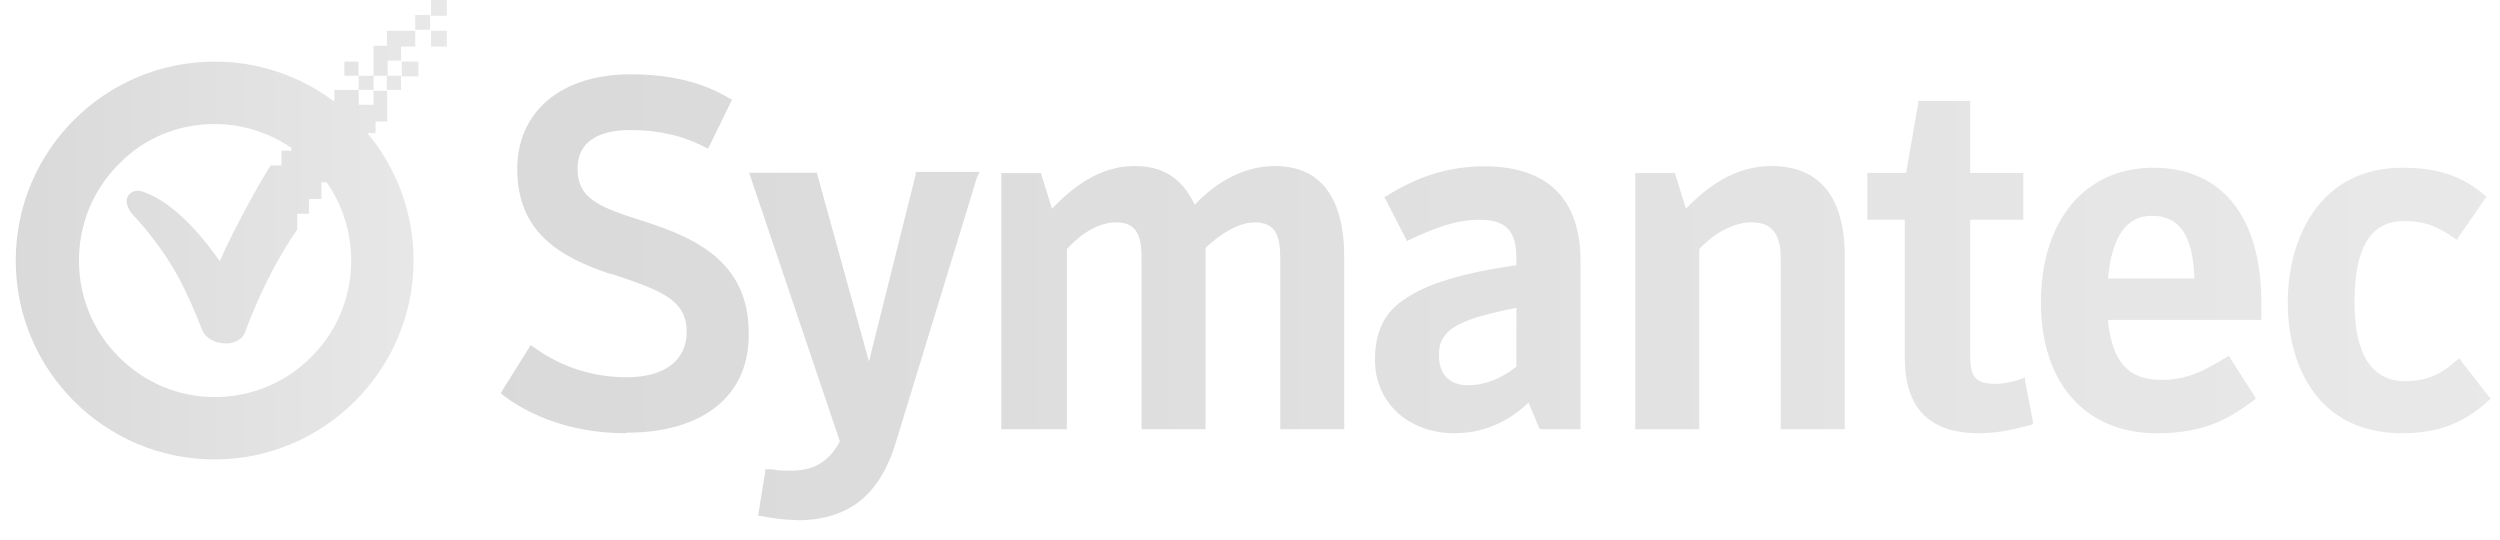
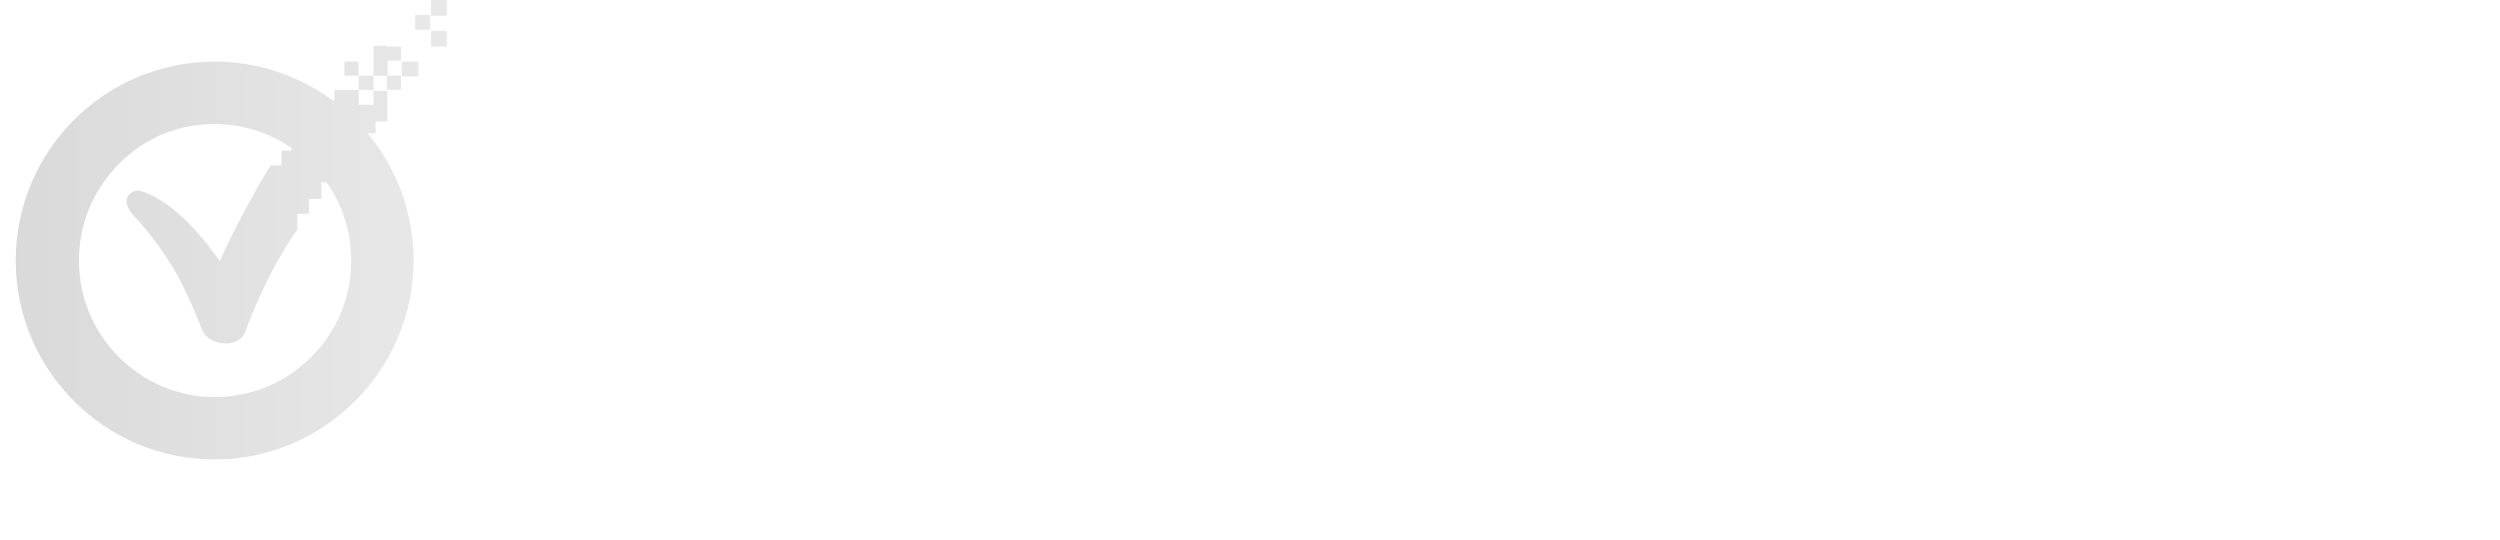
<svg xmlns="http://www.w3.org/2000/svg" width="88" height="19" viewBox="0 0 88 19" fill="none">
  <g filter="url(#filter0_i_1_1050)">
-     <path d="M21.525 15.251C19.271 15.251 17.814 14.405 17.157 13.888L17.109 13.841L17.157 13.748L18.096 12.245L18.144 12.152L18.237 12.199C18.801 12.622 19.928 13.279 21.535 13.279C22.898 13.279 23.648 12.668 23.648 11.682C23.648 10.554 22.756 10.226 21.065 9.662L20.878 9.615C19.234 9.051 17.684 8.205 17.684 5.951C17.684 3.931 19.223 2.616 21.677 2.616C23.086 2.616 24.213 2.897 25.152 3.462L25.246 3.51L25.198 3.603L24.447 5.142L24.399 5.235L24.306 5.188C23.508 4.765 22.615 4.577 21.675 4.577C20.829 4.577 19.807 4.812 19.807 5.94C19.807 7.02 20.605 7.303 22.203 7.809C23.94 8.373 25.831 9.218 25.831 11.707C25.878 13.915 24.233 15.23 21.544 15.23L21.525 15.251ZM27.538 18.304C27.114 18.304 26.739 18.256 26.269 18.163H26.176V18.07L26.411 16.613V16.52H26.646C26.881 16.567 27.069 16.567 27.303 16.567C28.15 16.567 28.666 16.237 29.04 15.534L25.846 6.081H28.242V6.128L30.064 12.723L31.708 6.147V6.053H33.961L33.868 6.24L31.049 15.447C30.486 17.42 29.359 18.313 27.526 18.313L27.538 18.304ZM46.796 15.108H44.542V9.096C44.542 8.344 44.401 7.827 43.65 7.827C43.133 7.827 42.522 8.157 41.913 8.72V15.108H39.66V9.096C39.66 8.344 39.519 7.827 38.767 7.827C38.203 7.827 37.593 8.157 37.03 8.767V15.11H34.722V6.091H36.131V6.138L36.507 7.347C37.447 6.361 38.376 5.844 39.42 5.844C40.688 5.844 41.205 6.548 41.534 7.207C42.145 6.55 43.131 5.844 44.352 5.844C46.372 5.844 46.794 7.581 46.794 9.039V14.957L46.796 15.108ZM50.694 15.251C49.05 15.251 47.876 14.171 47.876 12.668C47.876 11.682 48.206 10.978 48.957 10.507C49.708 9.991 50.93 9.615 52.855 9.333V9.098C52.855 8.112 52.48 7.735 51.54 7.735C50.693 7.735 49.895 8.065 49.097 8.438L49.004 8.486L48.957 8.392L48.206 6.936L48.299 6.889C49.427 6.185 50.507 5.855 51.729 5.855C53.936 5.855 55.111 6.983 55.111 9.19V15.108H53.702L53.655 15.061L53.279 14.169C52.762 14.685 51.87 15.249 50.696 15.249L50.694 15.251ZM52.855 10.836C51.399 11.117 50.648 11.4 50.366 11.776C50.179 12.011 50.13 12.152 50.13 12.527C50.13 13.185 50.507 13.561 51.164 13.561C51.728 13.561 52.338 13.325 52.854 12.903L52.855 10.836ZM64.411 15.108H62.158V9.096C62.158 8.203 61.828 7.827 61.125 7.827C60.514 7.827 59.809 8.203 59.292 8.767V15.11H57.039V6.091H58.448V6.138L58.824 7.347C59.764 6.361 60.75 5.844 61.831 5.844C63.521 5.844 64.414 6.925 64.414 9.039V14.957L64.411 15.108ZM69.156 15.251C67.37 15.251 66.525 14.359 66.525 12.574V7.733H65.209V6.088H66.572L66.996 3.646V3.552H68.828V6.089H70.697V7.734H68.828V12.478C68.828 13.23 68.969 13.511 69.721 13.511C70.042 13.504 70.36 13.441 70.66 13.324L70.754 13.277V13.371L71.035 14.827V14.92L70.942 14.968C70.66 15.015 70.002 15.249 69.157 15.249L69.156 15.251ZM75.403 15.251C72.867 15.251 71.317 13.466 71.317 10.648C71.317 7.782 72.856 5.904 75.274 5.904C77.692 5.904 79.077 7.64 79.077 10.648V11.259H73.675C73.816 12.715 74.379 13.373 75.544 13.373C76.53 13.373 77.141 12.997 77.846 12.575L77.939 12.527L77.987 12.621L78.833 13.937L78.88 14.03L78.833 14.077C77.94 14.735 77.096 15.251 75.403 15.251ZM73.667 9.803H76.72C76.673 8.3 76.204 7.595 75.218 7.595C74.325 7.595 73.808 8.347 73.679 9.803H73.667ZM84.045 15.251C81.039 15.251 80.006 12.855 80.006 10.648C80.006 8.441 81.086 5.904 84.045 5.904C85.254 5.904 86.159 6.185 86.958 6.89L87.005 6.937L86.958 6.984L86.018 8.347L85.971 8.441L85.878 8.393C85.361 8.017 84.892 7.782 84.093 7.782C82.919 7.782 82.356 8.722 82.356 10.648C82.356 12.48 82.967 13.418 84.141 13.418C84.939 13.418 85.457 13.136 85.973 12.666L86.067 12.619L86.114 12.712L87.1 13.981L87.147 14.028L87.1 14.075C86.254 14.873 85.315 15.249 84.046 15.249L84.045 15.251Z" fill="url(#paint0_linear_1_1050)" fill-opacity="0.8" />
-     <path fill-rule="evenodd" clip-rule="evenodd" d="M7.033 16.172C3.166 16.172 0.031 13.037 0.031 9.171C0.031 5.304 3.166 2.169 7.033 2.169C8.594 2.169 10.036 2.68 11.2 3.544H11.248V3.164H12.102V2.666H12.624V3.164H12.103V3.686H12.625V3.164L12.637 3.193H13.106V4.277H12.696V4.687H12.411C13.424 5.902 14.034 7.465 14.034 9.171C14.034 13.037 10.87 16.172 7.033 16.172ZM9.735 5.205V5.303H9.384V5.825H9.003C8.593 6.44 7.538 8.402 7.216 9.194C6.073 7.582 5.165 6.963 4.462 6.733C4.081 6.616 3.607 7.026 4.257 7.671C5.577 9.126 6.08 10.354 6.494 11.367C6.53 11.455 6.566 11.541 6.601 11.626C6.835 12.183 7.861 12.27 8.095 11.714C8.535 10.513 9.179 9.165 9.941 8.081V7.524H10.351V7.002H10.79V6.416H10.973C11.536 7.217 11.838 8.167 11.838 9.171C11.841 9.802 11.718 10.428 11.476 11.011C11.235 11.595 10.88 12.124 10.431 12.569C9.523 13.477 8.322 13.976 7.033 13.976C5.773 13.976 4.572 13.478 3.663 12.569C2.755 11.661 2.257 10.46 2.257 9.171C2.257 7.882 2.755 6.68 3.663 5.772C4.543 4.864 5.744 4.366 7.033 4.366C7.999 4.366 8.93 4.659 9.735 5.205ZM14.65 1.085H15.207V1.641H14.65V1.085ZM14.65 0H15.207V0.557H14.65V0ZM13.098 1.611H12.625V2.666H13.123V2.134H13.596V1.641H14.094V1.084H13.098V1.611ZM13.621 2.168H14.207V2.69H13.621V2.168ZM11.6 2.168H12.098V2.666H11.6V2.168ZM13.093 2.666H13.592V3.165H13.093V2.666ZM14.095 0.527H14.617V1.049H14.095V0.527Z" fill="url(#paint1_linear_1_1050)" fill-opacity="0.8" />
+     <path fill-rule="evenodd" clip-rule="evenodd" d="M7.033 16.172C3.166 16.172 0.031 13.037 0.031 9.171C0.031 5.304 3.166 2.169 7.033 2.169C8.594 2.169 10.036 2.68 11.2 3.544H11.248V3.164H12.102V2.666H12.624V3.164H12.103V3.686H12.625V3.164L12.637 3.193H13.106V4.277H12.696V4.687H12.411C13.424 5.902 14.034 7.465 14.034 9.171C14.034 13.037 10.87 16.172 7.033 16.172ZM9.735 5.205V5.303H9.384V5.825H9.003C8.593 6.44 7.538 8.402 7.216 9.194C6.073 7.582 5.165 6.963 4.462 6.733C4.081 6.616 3.607 7.026 4.257 7.671C5.577 9.126 6.08 10.354 6.494 11.367C6.53 11.455 6.566 11.541 6.601 11.626C6.835 12.183 7.861 12.27 8.095 11.714C8.535 10.513 9.179 9.165 9.941 8.081V7.524H10.351V7.002H10.79V6.416H10.973C11.536 7.217 11.838 8.167 11.838 9.171C11.841 9.802 11.718 10.428 11.476 11.011C11.235 11.595 10.88 12.124 10.431 12.569C9.523 13.477 8.322 13.976 7.033 13.976C5.773 13.976 4.572 13.478 3.663 12.569C2.755 11.661 2.257 10.46 2.257 9.171C2.257 7.882 2.755 6.68 3.663 5.772C4.543 4.864 5.744 4.366 7.033 4.366C7.999 4.366 8.93 4.659 9.735 5.205ZM14.65 1.085H15.207V1.641H14.65V1.085ZM14.65 0H15.207V0.557H14.65V0ZM13.098 1.611H12.625V2.666H13.123V2.134H13.596V1.641H14.094H13.098V1.611ZM13.621 2.168H14.207V2.69H13.621V2.168ZM11.6 2.168H12.098V2.666H11.6V2.168ZM13.093 2.666H13.592V3.165H13.093V2.666ZM14.095 0.527H14.617V1.049H14.095V0.527Z" fill="url(#paint1_linear_1_1050)" fill-opacity="0.8" />
  </g>
  <defs>
    <filter id="filter0_i_1_1050" x="0.031" y="0" width="87.639" height="18.312" filterUnits="userSpaceOnUse" color-interpolation-filters="sRGB">
      <feFlood flood-opacity="0" result="BackgroundImageFix" />
      <feBlend mode="normal" in="SourceGraphic" in2="BackgroundImageFix" result="shape" />
      <feColorMatrix in="SourceAlpha" type="matrix" values="0 0 0 0 0 0 0 0 0 0 0 0 0 0 0 0 0 0 127 0" result="hardAlpha" />
      <feOffset dx="0.523" />
      <feGaussianBlur stdDeviation="0.262" />
      <feComposite in2="hardAlpha" operator="arithmetic" k2="-1" k3="1" />
      <feColorMatrix type="matrix" values="0 0 0 0 0 0 0 0 0 0 0 0 0 0 0 0 0 0 0.1 0" />
      <feBlend mode="normal" in2="shape" result="effect1_innerShadow_1_1050" />
    </filter>
    <linearGradient id="paint0_linear_1_1050" x1="87.147" y1="10.464" x2="17.109" y2="10.464" gradientUnits="userSpaceOnUse">
      <stop stop-color="#E3E3E3" />
      <stop offset="1" stop-color="#D0D0D0" />
    </linearGradient>
    <linearGradient id="paint1_linear_1_1050" x1="15.207" y1="8.086" x2="0.031" y2="8.086" gradientUnits="userSpaceOnUse">
      <stop stop-color="#E3E3E3" />
      <stop offset="1" stop-color="#D0D0D0" />
    </linearGradient>
  </defs>
</svg>